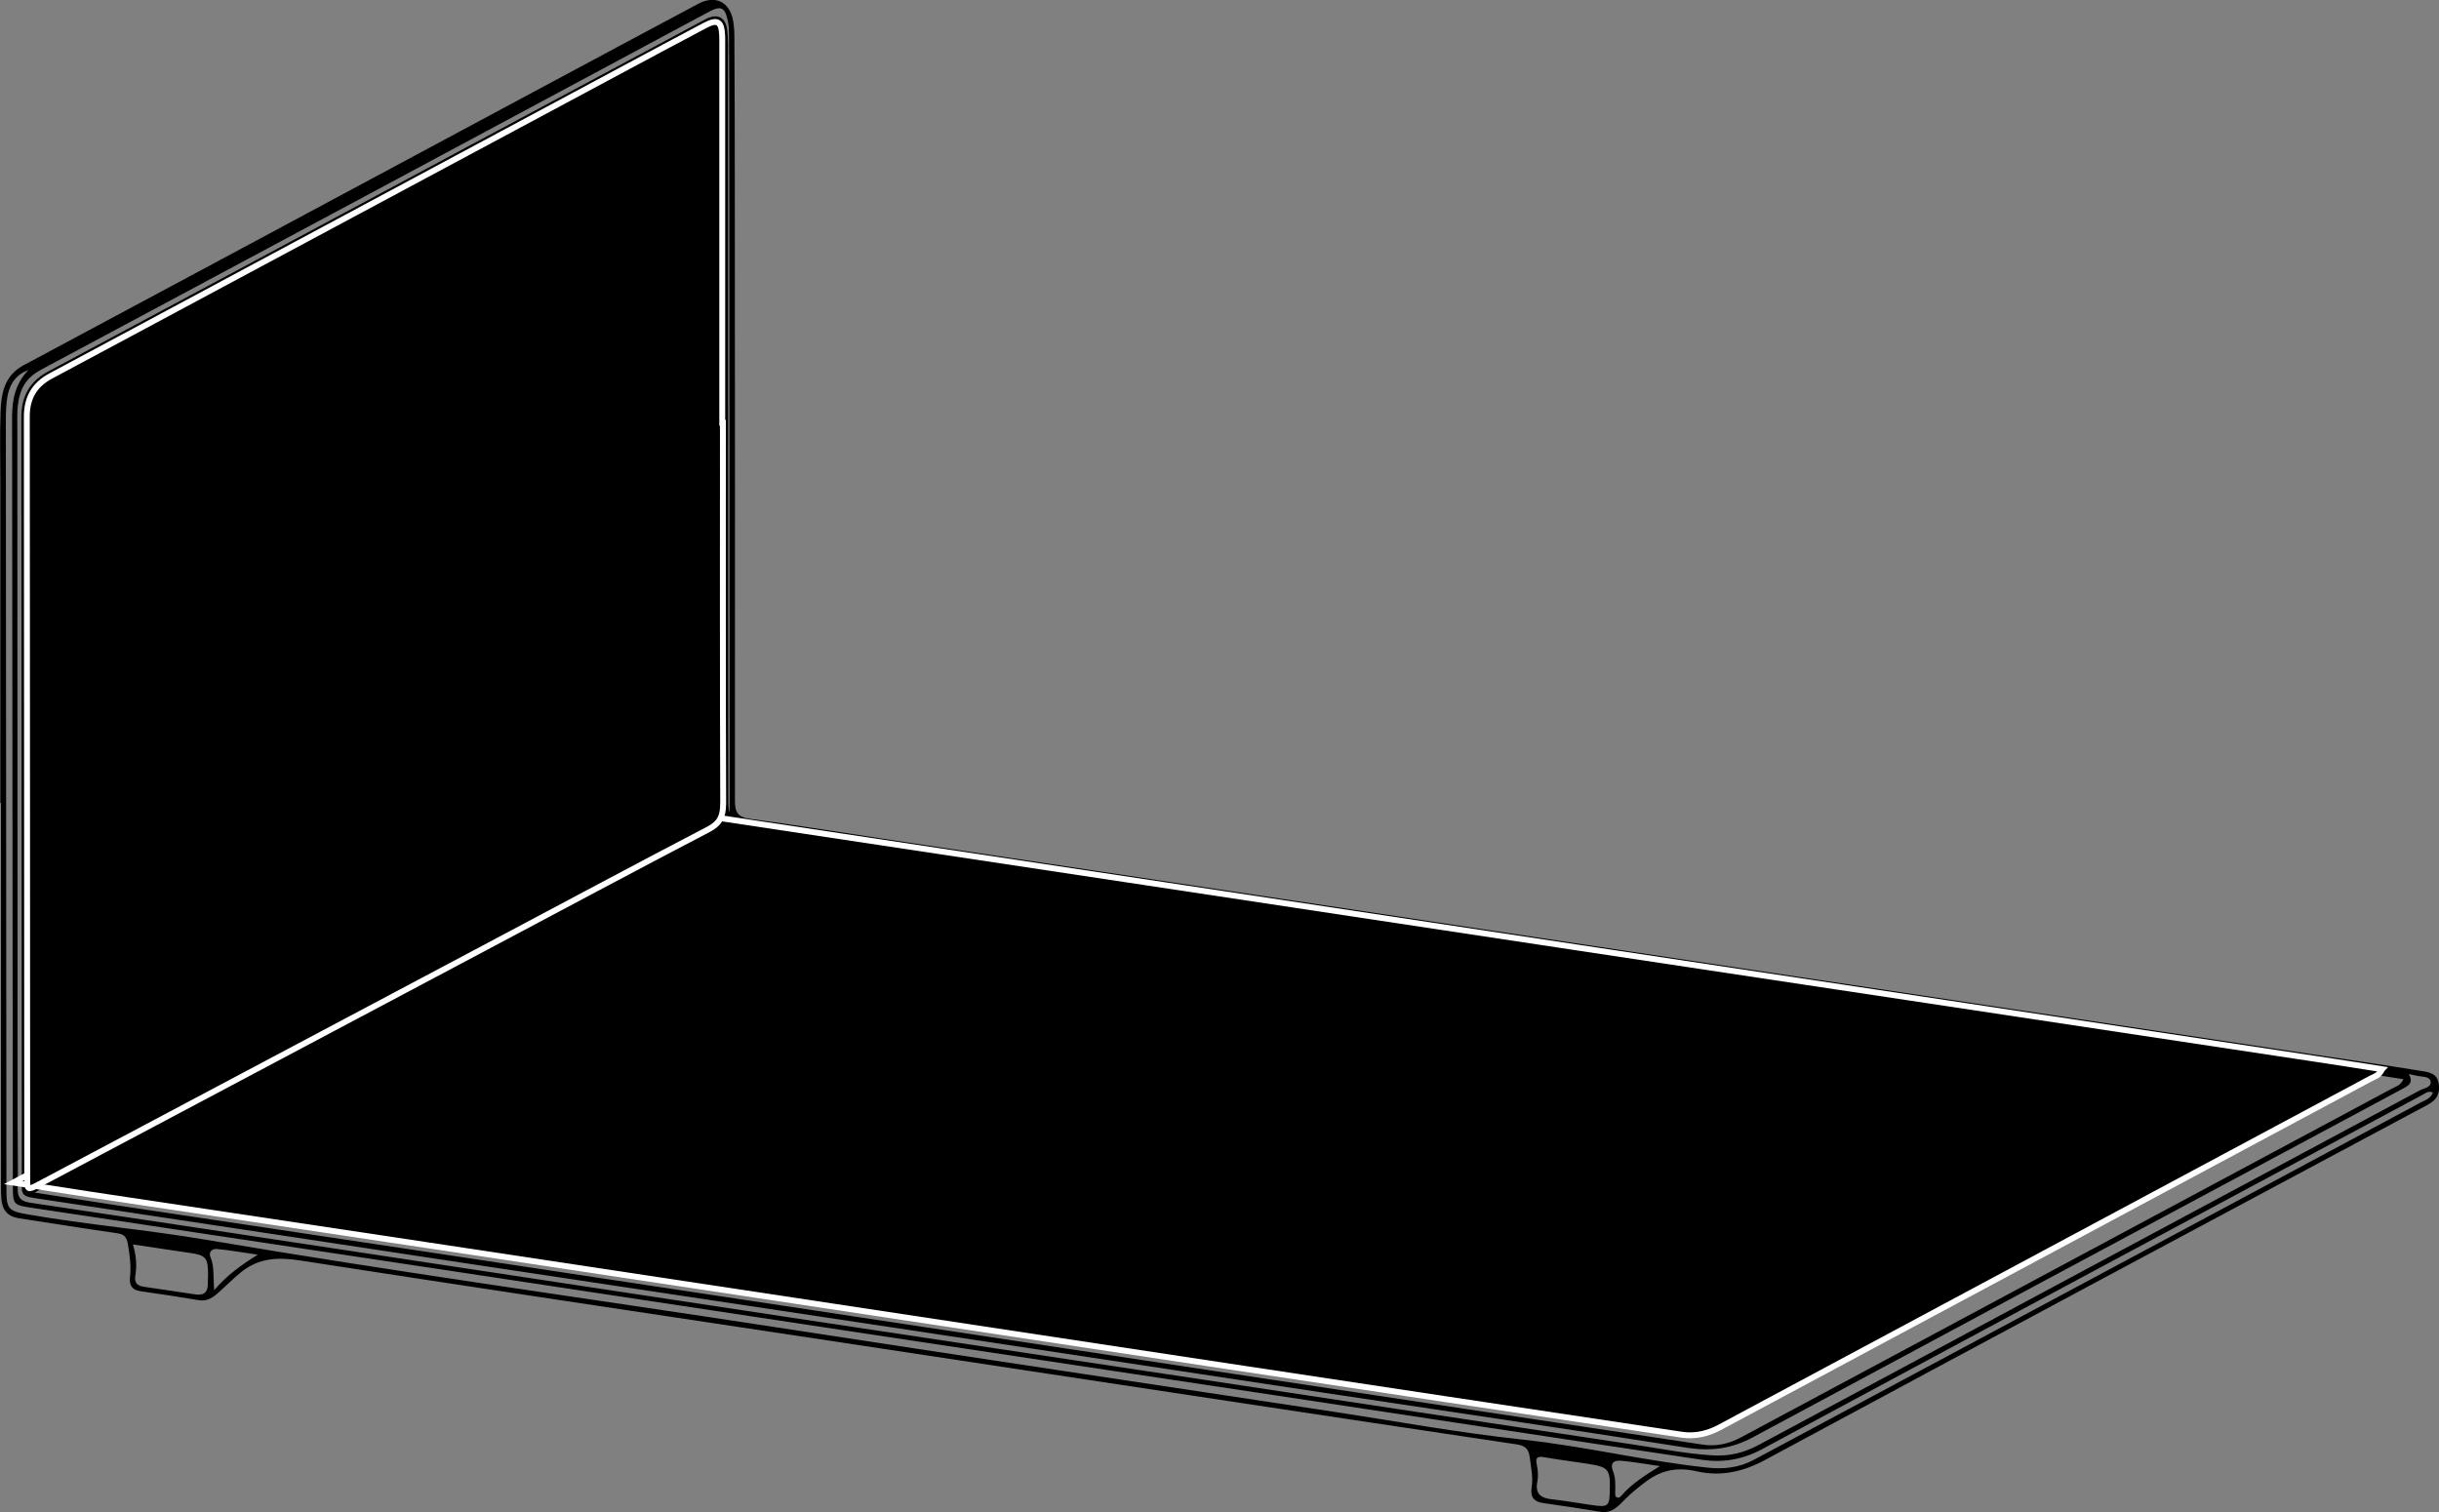
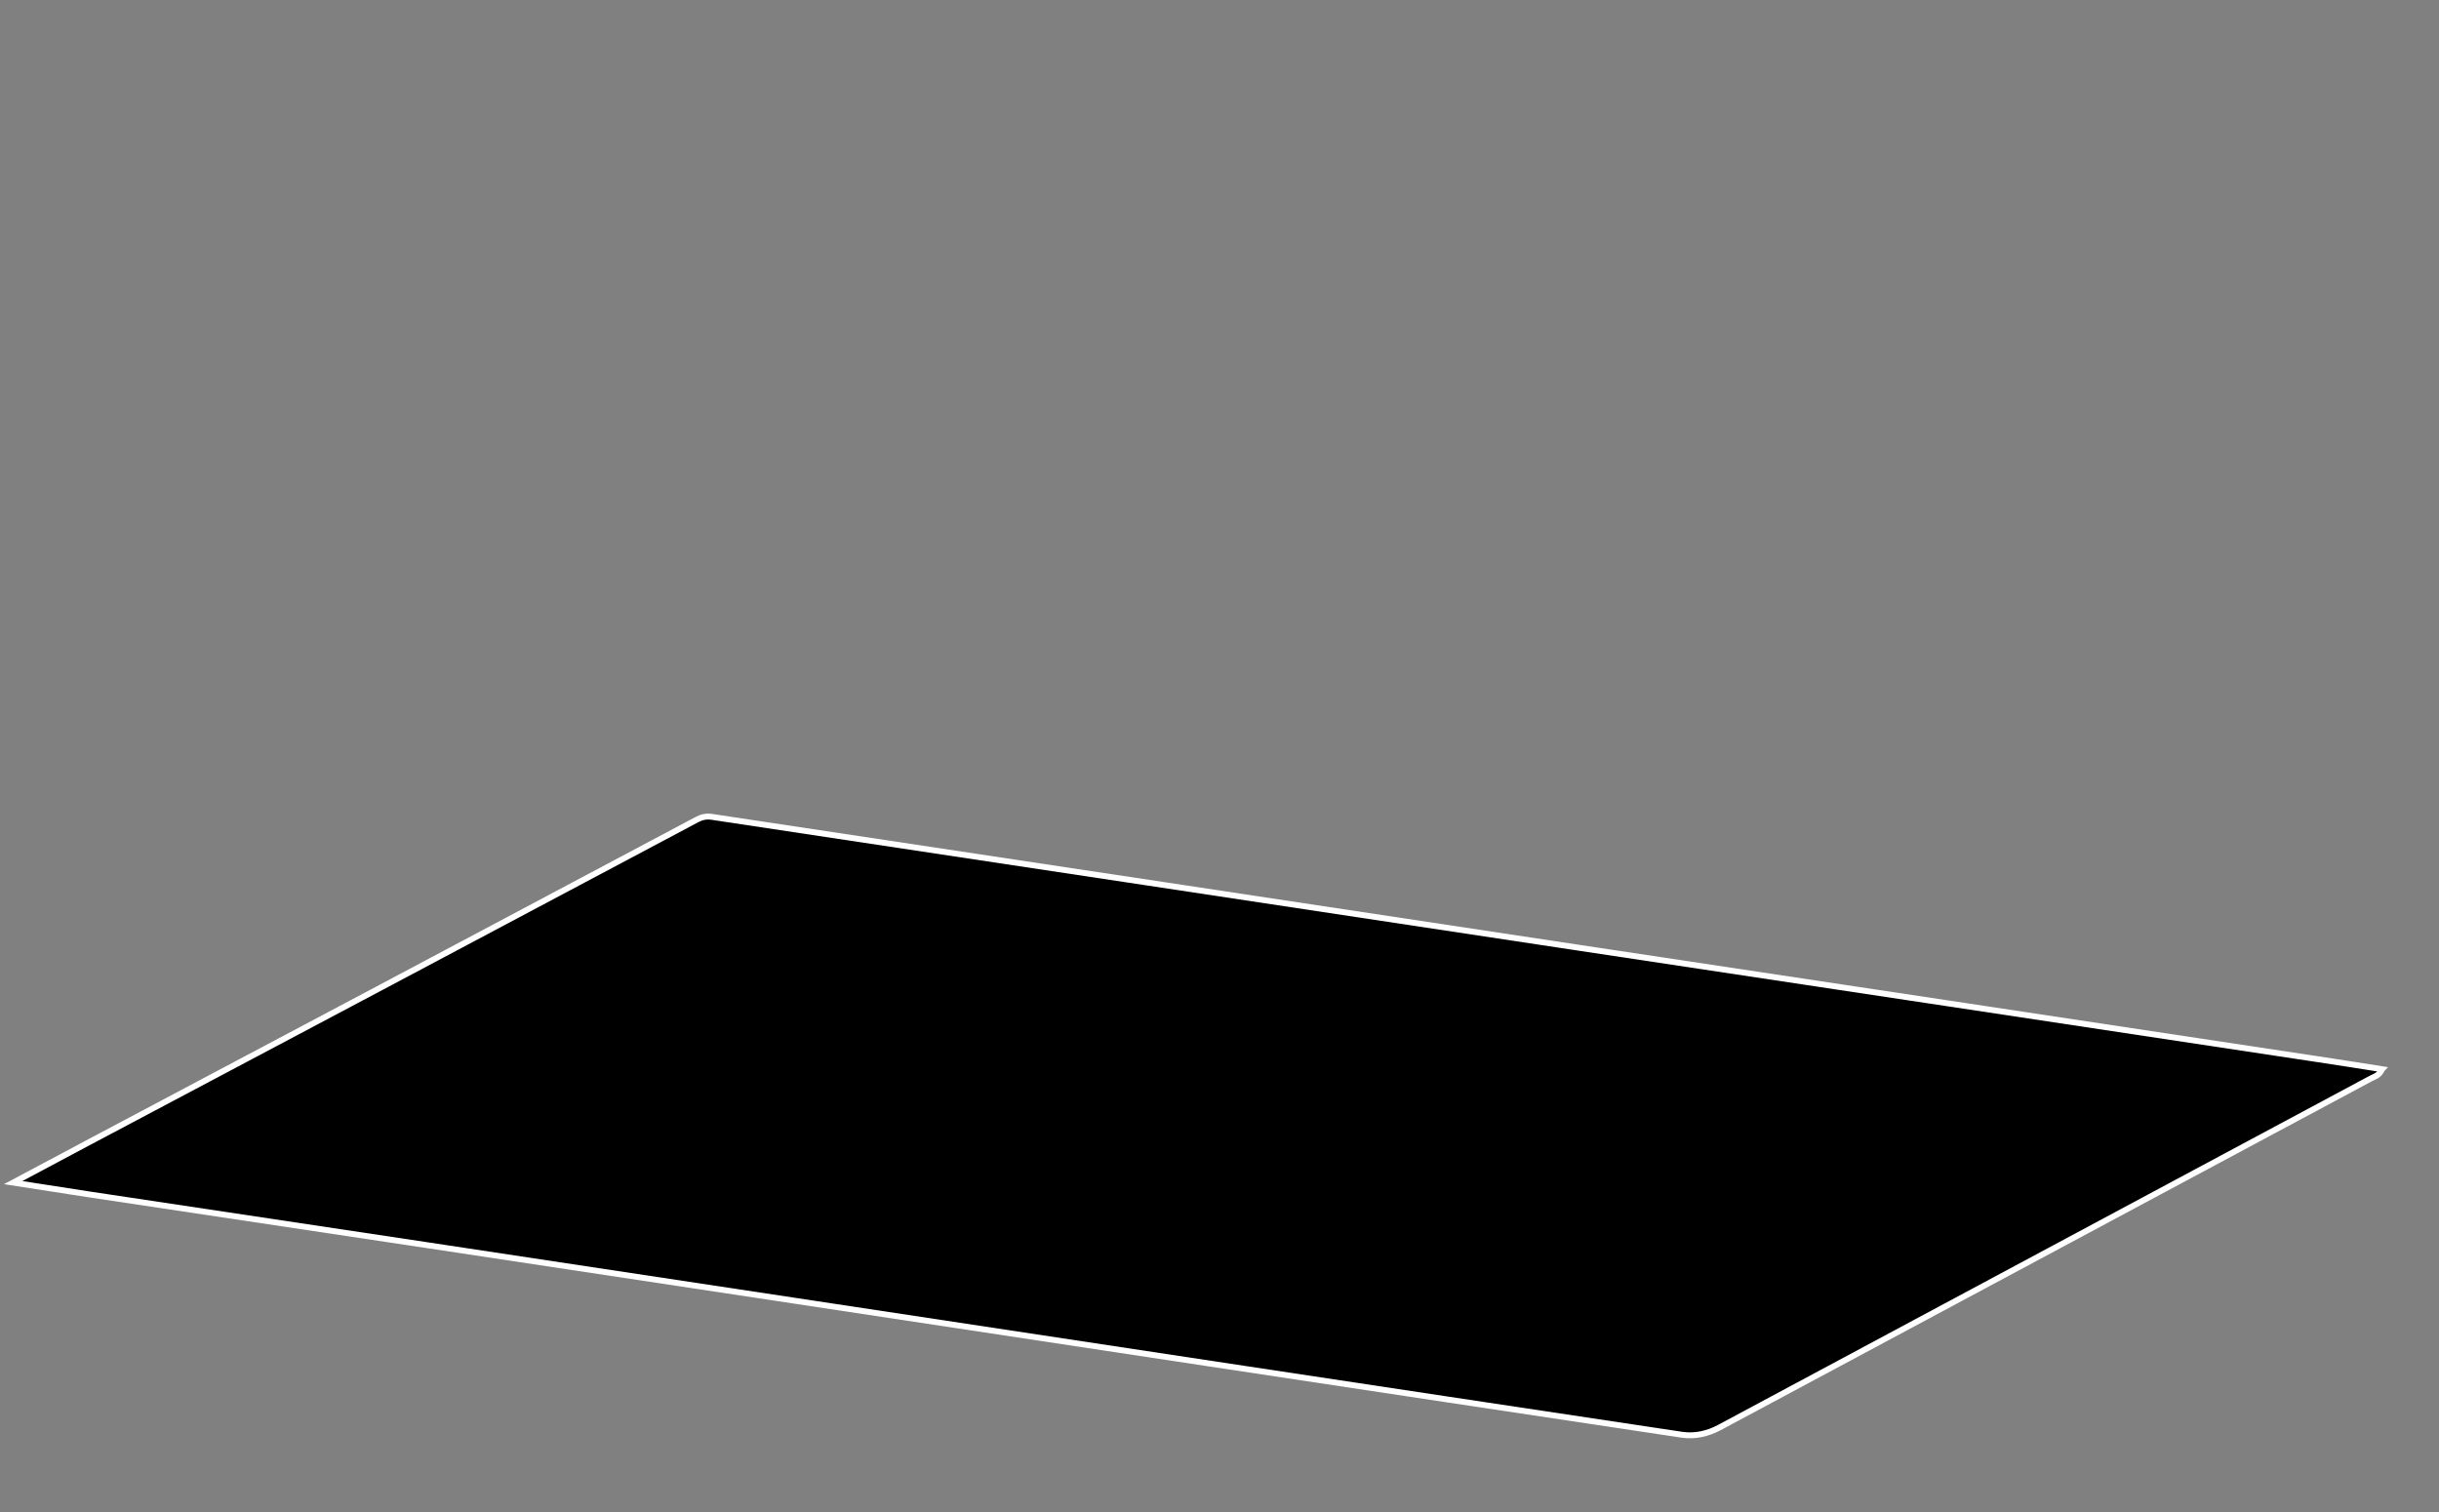
<svg xmlns="http://www.w3.org/2000/svg" id="Livello_1" viewBox="0 0 413.91 256.65">
  <rect x="0" y="0" width="413.91" height="256.65" fill="#808080" stroke="none" />
  <defs>
    <style>.cls-1{stroke:#fff;stroke-miterlimit:10;}</style>
  </defs>
-   <path d="M413.87,183.98c-.23-1.88-1.81-2.03-3.12-2.24-6.25-1.01-12.52-1.92-18.79-2.87-18.2-2.74-36.4-5.49-54.59-8.23-20.05-3.02-40.1-6.03-60.14-9.06-19.72-2.97-39.43-5.97-59.15-8.94-22.75-3.44-45.5-6.86-68.25-10.29-7.52-1.13-15.02-2.36-22.55-3.37-2.1-.28-2.56-1.14-2.56-3.09,.03-34.64,0-69.28-.02-103.92,0-8.54-.03-17.08-.07-25.63,0-.93-.05-1.88-.21-2.79-.57-3.23-3.02-4.45-5.93-2.9-9.07,4.83-18.12,9.69-27.18,14.54-17.76,9.52-35.51,19.04-53.27,28.57-11.35,6.08-22.69,12.17-34.05,18.24-3.26,1.74-3.8,4.83-3.9,8.02-.14,4.13-.03,8.27-.03,12.41v53.86h.11v65.07c0,.73,0,1.47,.07,2.2,.16,1.82,1.07,2.93,2.96,3.21,5.54,.83,11.07,1.75,16.61,2.53,1.28,.18,1.68,.62,1.9,1.93,.32,1.86,.56,3.67,.35,5.55-.15,1.33,.31,2.16,1.77,2.37,3.3,.46,6.6,.97,9.89,1.52,1.89,.31,2.97-.95,4.13-2,1.04-.94,2.02-1.92,3.12-2.8,3-2.38,6.23-2.52,9.93-1.94,29.06,4.51,58.15,8.83,87.23,13.22,23.34,3.53,46.68,7.08,70.02,10.6,16.35,2.48,32.71,4.93,49.07,7.37,1.4,.21,2.19,.57,2.39,2.26,.2,1.72,.61,3.38,.31,5.13-.25,1.54,.39,2.38,1.98,2.6,3.24,.45,6.47,.95,9.69,1.48,1.98,.33,3.1-1.03,4.25-2.18,1.14-1.14,2.37-2.12,3.66-3.07,2.59-1.9,5.27-2.34,8.44-1.62,4.01,.9,7.78,.13,11.53-1.89,37.47-20.19,75.01-40.27,112.55-60.34,1.57-.84,2.06-1.91,1.86-3.54ZM124.41,140.34c24.72,3.74,49.46,7.46,74.18,11.19,24.46,3.69,48.93,7.4,73.39,11.09,20.71,3.13,41.41,6.23,62.11,9.36,20.97,3.16,41.94,6.33,62.91,9.5,3.59,.54,7.18,1.11,10.87,1.69-.48,1.1-1.33,1.25-2,1.62-10.41,5.59-20.83,11.15-31.23,16.73-26.4,14.15-52.8,28.31-79.21,42.45-1.98,1.06-4.14,1.56-6.38,1.23-26.65-4-53.29-8.02-79.93-12.05-23.47-3.55-46.94-7.11-70.41-10.66-20.97-3.17-41.93-6.34-62.91-9.51-18.99-2.86-37.98-5.7-56.97-8.56-4.13-.63-8.26-1.28-12.96-2.01,4.74-2.52,8.95-4.78,13.17-7.02,16.45-8.72,32.89-17.44,49.34-26.16,17.86-9.47,35.7-18.96,53.55-28.45,.8-.42,1.58-.59,2.49-.45Zm-1.74-68.58c0,21.55-.03,43.1,.05,64.65,0,2.13-.56,3.34-2.53,4.36-12.42,6.47-24.76,13.1-37.14,19.66-25.45,13.51-50.9,27.02-76.36,40.53-2.04,1.08-2.07,1.06-2.07-1.13-.02-43.04-.03-86.08-.07-129.11,0-3.22,1.29-5.45,4.12-6.95,10.59-5.65,21.16-11.35,31.75-17.02,21.81-11.69,43.62-23.39,65.43-35.08,4.59-2.46,9.17-4.92,13.77-7.35,2.16-1.14,2.84-.71,2.94,1.78,0,.19,.01,.39,.01,.59V71.76h.11ZM6.81,62.83C44.64,42.61,82.44,22.32,120.24,2.04c2.12-1.14,2.79-.83,3.28,1.52,.15,.71,.18,1.46,.19,2.18,.03,4.47,.05,8.94,.05,13.42,.02,38.7,.04,77.41,.06,116.11v2.66c-.23-.73-.23-1.46-.23-2.2-.02-41.91-.03-83.81-.05-125.72,0-1.6,.06-3.21-.11-4.8-.25-2.33-1.7-3.02-3.73-1.93-13.58,7.28-27.17,14.55-40.75,21.83C55.37,37.75,31.81,50.41,8.21,63.03c-3.16,1.69-4.59,4.23-4.59,7.78,.03,42.71,.05,85.42,.08,128.13,0,4.35-.56,4,3.9,4.67,24.46,3.67,48.92,7.4,73.38,11.09,23.34,3.52,46.68,7.02,70.03,10.54,24.39,3.68,48.78,7.39,73.18,11.07,20.71,3.12,41.42,6.15,62.1,9.41,4.03,.63,7.58,.17,11.15-1.76,31.37-16.88,62.78-33.69,94.18-50.52,5.35-2.86,10.7-5.74,16.05-8.61,.97-.52,2-.99,1.11-2.54,.69,.15,1.08,.24,1.48,.32,.83,.17,2.08,.05,2.23,.95,.17,.99-1.14,1.12-1.86,1.51-37.39,20.06-74.79,40.08-112.17,60.17-2.52,1.36-5.07,1.95-7.86,1.77-4.47-.27-8.86-1.16-13.28-1.82-24.46-3.65-48.92-7.38-73.38-11.07-23.34-3.52-46.69-7.02-70.03-10.54-23.54-3.56-47.07-7.13-70.61-10.69-19.38-2.94-38.77-5.87-58.16-8.76-1.58-.23-2.17-.81-2.14-2.42,.09-3.67-.01-7.34-.01-11.01-.02-39.37-.04-78.74-.05-118.11,0-1.27-.05-2.55,.09-3.8,.29-2.56,1.24-4.58,3.76-5.93Zm28.46,155.04c.02,1.49-.71,2.04-2.15,1.82-2.9-.45-5.8-.86-8.7-1.29-1.07-.16-1.66-.62-1.46-1.88,.29-1.71,.17-3.42-.41-5.31,3.31,.49,6.39,.97,9.47,1.41,2.95,.41,3.29,.79,3.29,3.86,0,.47-.06,.93-.05,1.4Zm1.07,1.11c-.17-2.33,.05-4-.61-5.59-.41-.97,.33-1.48,1.1-1.4,2.13,.2,4.24,.57,6.91,.96-2.91,1.83-5.2,3.47-7.4,6.03Zm236.85,33.55c-.03,3.26-.13,3.35-3.43,2.86-2.1-.31-4.21-.69-6.32-.91-1.9-.2-2.97-.87-2.54-3.04,.17-.89,.1-1.88-.09-2.78-.26-1.21-.01-1.56,1.27-1.33,2.55,.45,5.13,.75,7.7,1.17,3.11,.5,3.46,.93,3.42,4.05Zm2.05,1.23c-.21,.25-.46,.54-.83,.39-.38-.15-.3-.55-.3-.87,.02-1.19,.09-2.4-.36-3.54-.63-1.62,.31-1.93,1.55-1.8,1.98,.2,3.93,.54,6.39,.89-2.55,1.6-4.73,2.96-6.45,4.93Zm135.43-66.57c-12.34,6.63-24.68,13.25-37.03,19.86-25.34,13.58-50.7,27.15-76.03,40.73-2.45,1.31-5.02,1.61-7.74,1.32-10.61-1.1-20.98-3.65-31.6-4.78-10.73-1.14-21.37-3.11-32.05-4.73-31.45-4.75-62.91-9.47-94.34-14.29-32.29-4.96-64.65-9.41-96.85-14.87-10.06-1.71-20.24-2.56-30.28-4.31-3.32-.57-3.66-.91-3.66-4.25l-.1-129.52c0-1.33-.01-2.68,.12-4,.31-3.03,1.46-4.71,3.72-5.55-2.18,2.24-2.78,4.97-2.78,7.92,.05,43.44,.09,86.89,.13,130.33,0,3.49,0,3.47,3.57,4,23.34,3.5,46.68,7.02,70.02,10.54,24.4,3.68,48.79,7.38,73.18,11.07,22.48,3.4,44.97,6.76,67.45,10.16,24.13,3.64,48.25,7.34,72.39,10.94,3.56,.53,6.94-.02,10.24-1.8,37.36-20.11,74.76-40.14,112.15-60.18,.45-.24,.85-.67,1.7-.37-.41,1.13-1.41,1.33-2.18,1.75Z" />
  <path class="cls-1" d="M404.24,181.48c-.48,1.1-1.33,1.25-2,1.62-10.41,5.59-20.83,11.15-31.23,16.73-26.4,14.15-52.8,28.31-79.21,42.45-1.98,1.06-4.14,1.56-6.38,1.23-26.65-4-53.29-8.02-79.93-12.05-23.47-3.55-46.94-7.11-70.41-10.66-20.97-3.17-41.93-6.34-62.91-9.51-18.99-2.86-37.98-5.7-56.97-8.56-4.13-.63-8.26-1.28-12.96-2.01,4.74-2.52,8.95-4.78,13.17-7.02,16.45-8.72,32.89-17.44,49.34-26.16,17.86-9.47,35.7-18.96,53.55-28.45,.8-.42,1.58-.59,2.49-.45,24.72,3.74,49.46,7.46,74.18,11.19,24.46,3.69,48.93,7.4,73.39,11.09,20.71,3.13,41.41,6.23,62.11,9.36,20.97,3.16,41.94,6.33,62.91,9.5,3.59,.54,7.18,1.11,10.87,1.69Z" />
-   <path class="cls-1" d="M122.72,136.42c0,2.13-.56,3.34-2.53,4.36-12.42,6.47-24.76,13.1-37.14,19.66-25.45,13.51-50.9,27.02-76.36,40.53-2.04,1.08-2.07,1.06-2.07-1.13-.02-43.04-.03-86.08-.07-129.11,0-3.22,1.29-5.45,4.12-6.95,10.59-5.65,21.16-11.35,31.75-17.02,21.81-11.69,43.62-23.39,65.43-35.08,4.59-2.46,9.17-4.92,13.77-7.35,2.16-1.14,2.84-.71,2.94,1.78,0,.19,.01,.39,.01,.59V71.76h.11c0,21.55-.03,43.1,.05,64.65Z" />
</svg>